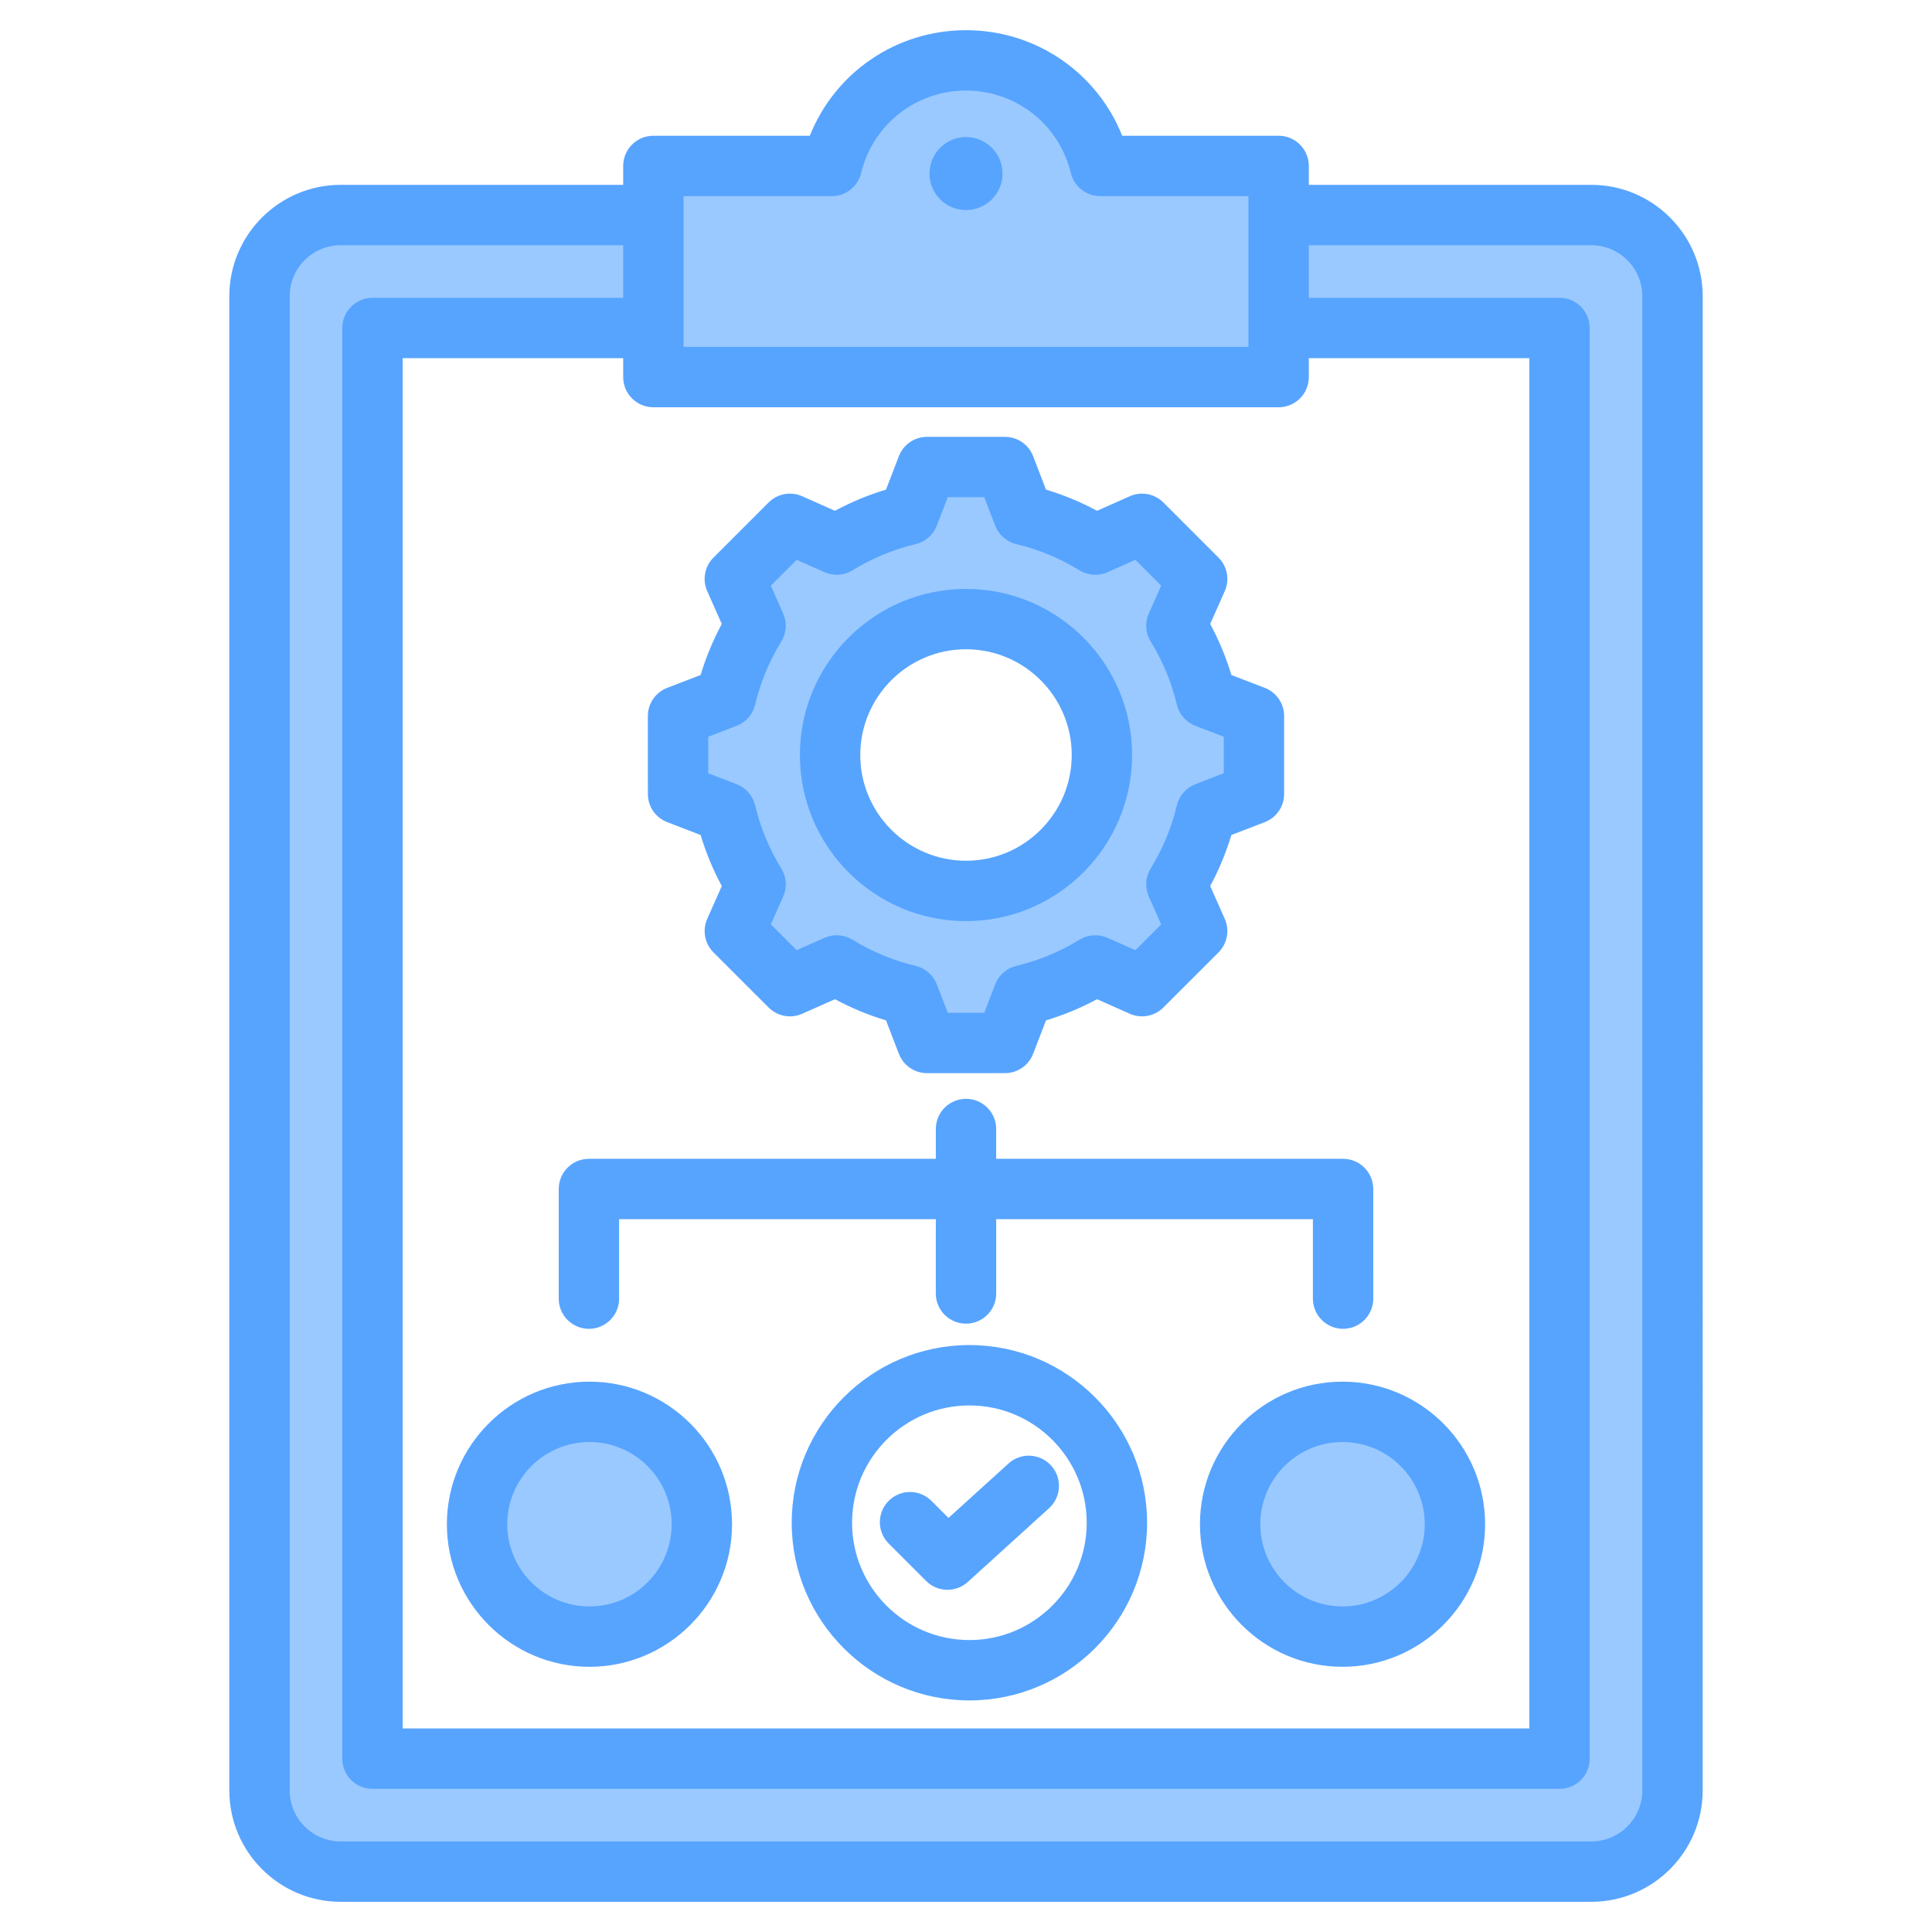
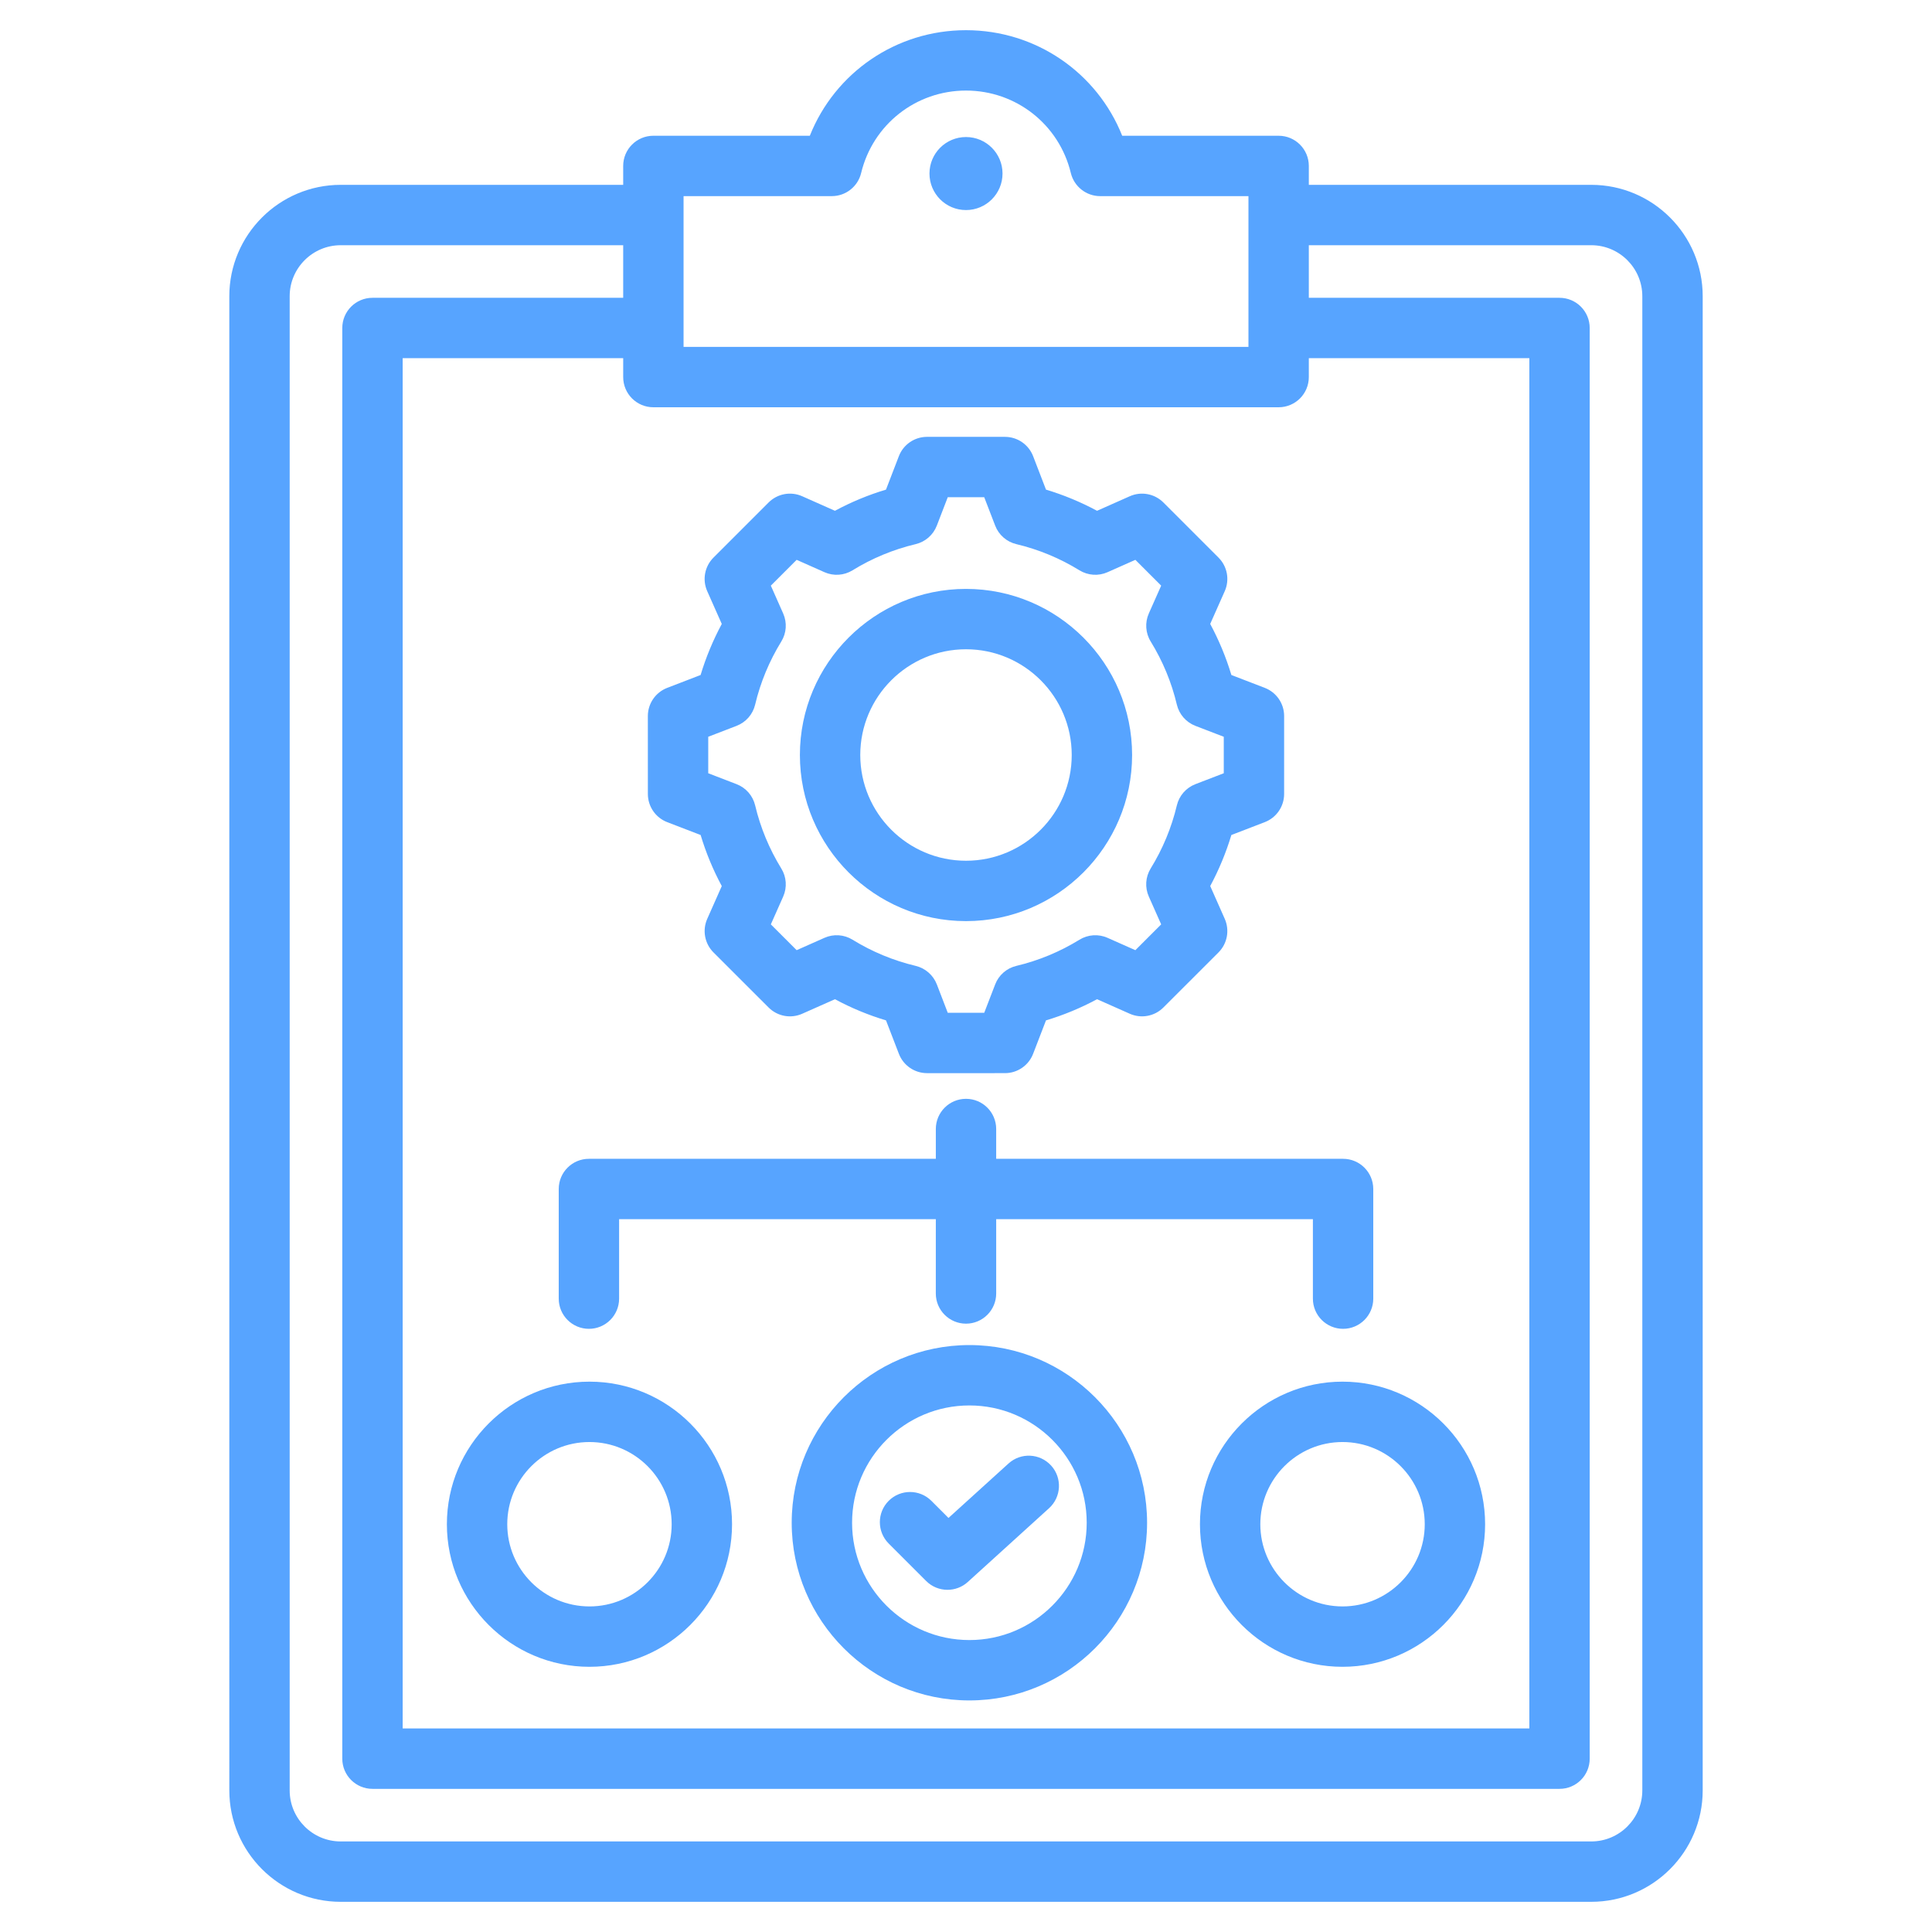
<svg xmlns="http://www.w3.org/2000/svg" id="Layer_1" viewBox="0 0 512 512">
  <g clip-rule="evenodd" fill-rule="evenodd">
-     <path d="m262.679 45.989c0-3.687-2.994-6.676-6.68-6.675-3.691.001-6.68 2.985-6.68 6.677 0 3.69 2.991 6.677 6.68 6.677 3.688.001 6.68-2.992 6.68-6.679zm34.34 154.095c.002-22.617-18.405-41.02-41.02-41.021s-41.02 18.407-41.019 41.021c.001 22.615 18.404 41.02 41.02 41.02 22.617 0 41.017-18.404 41.019-41.02zm-118.868-151.11h42.289c2.308 0 4.312-1.585 4.852-3.827 3.435-14.228 16.076-24.147 30.707-24.147s27.263 9.921 30.696 24.147c.541 2.244 2.557 3.829 4.864 3.829l42.293-.002v45.953h-155.701zm165.699 13.01h77.853c9.111 0 16.526 7.408 16.526 16.52l.001 395.973c0 9.115-7.418 16.523-16.531 16.523h-331.408c-9.109 0-16.522-7.41-16.522-16.52v-395.976c0-9.109 7.411-16.52 16.519-16.52h77.865v19.936h-69.442c-2.763 0-5.002 2.238-5.002 5.001l.001 379.141c0 2.764 2.235 5.001 4.999 5.001h314.583c2.763 0 4.996-2.238 4.996-5v-379.142c0-2.763-2.236-5-5-5l-69.438-.001zm-25.984 127.572 9.444 3.634v13.788l-9.442 3.633c-1.536.591-2.689 1.908-3.07 3.509-1.481 6.226-3.948 12.157-7.304 17.607-.864 1.403-.97 3.146-.302 4.65l4.11 9.254-9.753 9.75-9.253-4.106c-1.501-.667-3.253-.55-4.652.311-5.449 3.355-11.384 5.819-17.608 7.3-1.604.382-2.912 1.532-3.505 3.07l-3.638 9.438h-13.79l-3.628-9.443c-.59-1.537-1.908-2.685-3.509-3.067-6.222-1.483-12.16-3.945-17.607-7.299-1.402-.863-3.146-.98-4.65-.312l-9.25 4.11-9.754-9.75 4.108-9.251c.668-1.505.547-3.248-.316-4.65-3.354-5.448-5.813-11.386-7.294-17.61-.382-1.604-1.53-2.916-3.068-3.508l-9.443-3.634v-13.79l9.446-3.636c1.536-.591 2.685-1.905 3.065-3.507 1.478-6.224 3.938-12.161 7.295-17.608.866-1.404.98-3.144.311-4.652l-4.103-9.254 9.753-9.75 9.253 4.113c1.504.668 3.245.551 4.646-.312 5.449-3.355 11.383-5.818 17.608-7.3 1.603-.382 2.913-1.531 3.504-3.068l3.633-9.441h13.789l3.639 9.438c.592 1.535 1.902 2.69 3.504 3.072 6.225 1.481 12.156 3.948 17.607 7.299 1.404.863 3.144.982 4.651.313l9.256-4.113 9.754 9.751-4.107 9.249c-.668 1.505-.555 3.25.31 4.653 3.358 5.447 5.817 11.387 7.295 17.612.378 1.602 1.528 2.916 3.065 3.507zm62.706 214.379c-.001-13.668-11.126-24.782-24.793-24.782s-24.778 11.117-24.78 24.783c-.002 13.665 11.115 24.782 24.779 24.783 13.666.001 24.795-11.117 24.794-24.784zm-199.573.001c-.001-13.672-11.118-24.783-24.79-24.783-13.667 0-24.778 11.117-24.78 24.783-.001 13.665 11.115 24.782 24.779 24.783 13.671.001 24.792-11.112 24.791-24.783z" fill="#9ac9ff" />
    <path d="m377.572 403.935c0 12.011-9.783 21.784-21.793 21.784-12.007-.002-21.78-9.772-21.78-21.783.003-12.012 9.77-21.783 21.78-21.783 12.014 0 21.79 9.772 21.793 21.782zm-59.572 0c0 20.835 16.948 37.784 37.779 37.784 20.843-.002 37.79-16.949 37.79-37.783s-16.95-37.783-37.79-37.783c-20.827 0-37.78 16.95-37.779 37.782zm-161.788 21.782c-12.01 0-21.783-9.77-21.783-21.781.002-12.012 9.77-21.783 21.78-21.783 12.022 0 21.79 9.772 21.79 21.783.002 12.01-9.77 21.783-21.79 21.783zm0-59.564c-20.83 0-37.783 16.95-37.783 37.783.001 20.834 16.951 37.783 37.78 37.783 20.842-.002 37.79-16.949 37.79-37.783.004-20.834-16.95-37.783-37.787-37.783zm122.351 22.239c2.97 3.274 2.717 8.333-.554 11.302l-21.536 19.548c-1.53 1.386-3.454 2.076-5.382 2.076-2.047-.002-4.1-.785-5.651-2.343l-9.928-9.926c-3.119-3.125-3.122-8.189-.002-11.313 3.134-3.125 8.19-3.124 11.319 0l4.531 4.534 15.904-14.425c3.267-2.97 8.326-2.723 11.296.549zm-21.663 46.238c17.139.001 31.09-13.946 31.09-31.086 0-17.142-13.949-31.089-31.09-31.087-17.141 0-31.09 13.944-31.09 31.087-.001 17.142 13.949 31.086 31.09 31.086zm0-78.175c-25.956 0-47.09 21.124-47.09 47.089.002 25.962 21.13 47.087 47.09 47.087 25.96-.002 47.089-21.123 47.089-47.087.003-25.966-21.13-47.087-47.089-47.089zm7.1-49.36h91.93c4.41 0 7.998 3.581 7.998 8l.003 29.055c0 4.419-3.593 8.002-8.002 8.002-4.418-.001-8-3.581-8-8l.001-21.057h-83.93v19.688c0 4.417-3.581 8.001-8.002 8.001-4.418-.002-8-3.582-8-8l.005-19.688h-83.934v21.055c0 4.419-3.58 8.002-8 8.002-4.415-.001-8-3.581-8-8l.002-29.058c0-4.419 3.578-7.999 7.998-7.999h91.934v-7.897c0-4.419 3.575-8 7.995-8 4.424-.001 8 3.581 8 8zm-8.001-135.034c15.453 0 28.019 12.572 28.019 28.023.002 15.45-12.569 28.02-28.02 28.02-15.448-.002-28.019-12.569-28.019-28.02.004-15.452 12.57-28.021 28.02-28.023zm0 72.043c24.273 0 44.02-19.747 44.02-44.02.004-24.274-19.75-44.021-44.02-44.021-24.267-.001-44.019 19.748-44.019 44.021.001 24.272 19.749 44.02 44.019 44.02zm-68.309-48.854v9.668l7.52 2.894c2.459.947 4.292 3.046 4.91 5.614 1.4 5.914 3.743 11.542 6.93 16.731 1.391 2.246 1.57 5.03.503 7.44l-3.272 7.369 6.841 6.838 7.368-3.273c2.411-1.07 5.191-.884 7.44.499 5.19 3.196 10.824 5.529 16.73 6.935 2.56.611 4.66 2.448 5.614 4.909l2.889 7.52h9.67l2.897-7.517c.94-2.462 3.043-4.298 5.61-4.909 5.91-1.406 11.54-3.74 16.73-6.936 2.25-1.385 5.043-1.57 7.442-.499l7.371 3.271 6.84-6.838-3.273-7.371c-1.079-2.411-.889-5.196.49-7.441 3.2-5.19 5.533-10.818 6.94-16.728.61-2.566 2.454-4.667 4.911-5.615l7.52-2.894v-9.668l-7.521-2.894c-2.46-.947-4.296-3.048-4.91-5.614-1.4-5.914-3.738-11.544-6.93-16.731-1.39-2.247-1.569-5.033-.498-7.445l3.271-7.366-6.84-6.838-7.374 3.276c-2.41 1.07-5.186.882-7.44-.499-5.19-3.196-10.819-5.531-16.73-6.936-2.56-.611-4.668-2.447-5.609-4.911l-2.898-7.517h-9.67l-2.894 7.519c-.95 2.462-3.047 4.298-5.609 4.909-5.911 1.406-11.54 3.738-16.73 6.936-2.25 1.383-5.03 1.568-7.438.499l-7.371-3.276-6.841 6.838 3.268 7.372c1.07 2.411.894 5.194-.5 7.442-3.19 5.19-5.526 10.818-6.93 16.727-.61 2.567-2.449 4.668-4.906 5.613zm-15.998 15.16c0 3.31 2.038 6.278 5.127 7.467l8.854 3.405c1.409 4.689 3.286 9.219 5.606 13.536l-3.847 8.674c-1.349 3.024-.693 6.565 1.646 8.905l14.613 14.603c2.34 2.34 5.868 2.999 8.898 1.656l8.684-3.854c4.306 2.322 8.837 4.198 13.527 5.609l3.412 8.854c1.179 3.089 4.148 5.128 7.457 5.128l20.662-.001c3.308 0 6.268-2.038 7.458-5.127l3.41-8.853c4.693-1.411 9.221-3.287 13.53-5.61l8.682 3.853c3.02 1.343 6.558.685 8.897-1.655l14.614-14.605c2.336-2.34 2.986-5.879 1.646-8.903l-3.846-8.679c2.317-4.318 4.186-8.843 5.606-13.529l8.852-3.409c3.092-1.188 5.128-4.156 5.128-7.465l.002-20.656c0-3.31-2.043-6.277-5.132-7.465l-8.849-3.408c-1.409-4.689-3.292-9.217-5.611-13.534l3.852-8.675c1.341-3.024.688-6.562-1.651-8.902l-14.607-14.606c-2.34-2.34-5.883-2.998-8.903-1.655l-8.678 3.855c-4.32-2.322-8.842-4.199-13.531-5.609l-3.407-8.856c-1.192-3.089-4.153-5.126-7.464-5.126l-20.657-.002c-3.312 0-6.283 2.04-7.463 5.128l-3.41 8.856c-4.689 1.408-9.221 3.287-13.53 5.609l-8.677-3.854c-3.033-1.346-6.563-.685-8.904 1.654l-14.608 14.606c-2.34 2.34-3.001 5.88-1.651 8.905l3.851 8.677c-2.317 4.315-4.202 8.845-5.611 13.531l-8.847 3.407c-3.091 1.188-5.133 4.157-5.133 7.467zm93.987-164.421c0 5.346-4.34 9.679-9.68 9.679-5.346-.002-9.679-4.333-9.679-9.677 0-5.346 4.33-9.677 9.679-9.677 5.342-.002 9.68 4.332 9.68 9.675zm169.551 428.488v-395.973c0-7.455-6.07-13.52-13.526-13.52h-74.854v13.936l66.439.001c4.42 0 7.999 3.581 7.999 8v379.142c0 4.418-3.577 8-7.996 8h-314.583c-4.42 0-7.999-3.582-7.999-8.001v-379.141c0-4.418 3.582-8.001 8.002-8.001h66.442v-13.936h-74.866c-7.449 0-13.519 6.064-13.519 13.52v395.975c0 7.456 6.07 13.52 13.522 13.52h331.408c7.46.001 13.531-6.065 13.531-13.522zm-96.381-366.55-165.7.002c-4.42 0-7.996-3.582-7.996-8.001v-5.008h-58.441v363.141h298.579v-363.141h-58.441l-.001 5.009c0 4.419-3.577 7.998-8 7.998zm-157.698-55.953v39.953h149.701v-39.953l-39.293.002c-3.691 0-6.909-2.533-7.78-6.125-3.1-12.865-14.518-21.851-27.78-21.851-13.26 0-24.677 8.984-27.79 21.851-.86 3.593-4.079 6.123-7.769 6.123zm240.552-2.99h-74.853v-5.009c0-4.419-3.581-7.999-8-7.999l-41.458-.002c-6.67-16.746-22.893-27.974-41.393-27.974-18.499-.002-34.719 11.228-41.39 27.976l-41.459-.002c-4.419 0-8.001 3.583-8.001 8.002l.004 5.008h-74.861c-16.281 0-29.523 13.243-29.523 29.52l.003 395.973c0 16.279 13.238 29.523 29.516 29.523l331.415-.001c16.276 0 29.526-13.242 29.526-29.52l.002-395.975c.001-16.279-13.252-29.52-29.528-29.52z" fill="#57a4ff" />
  </g>
</svg>